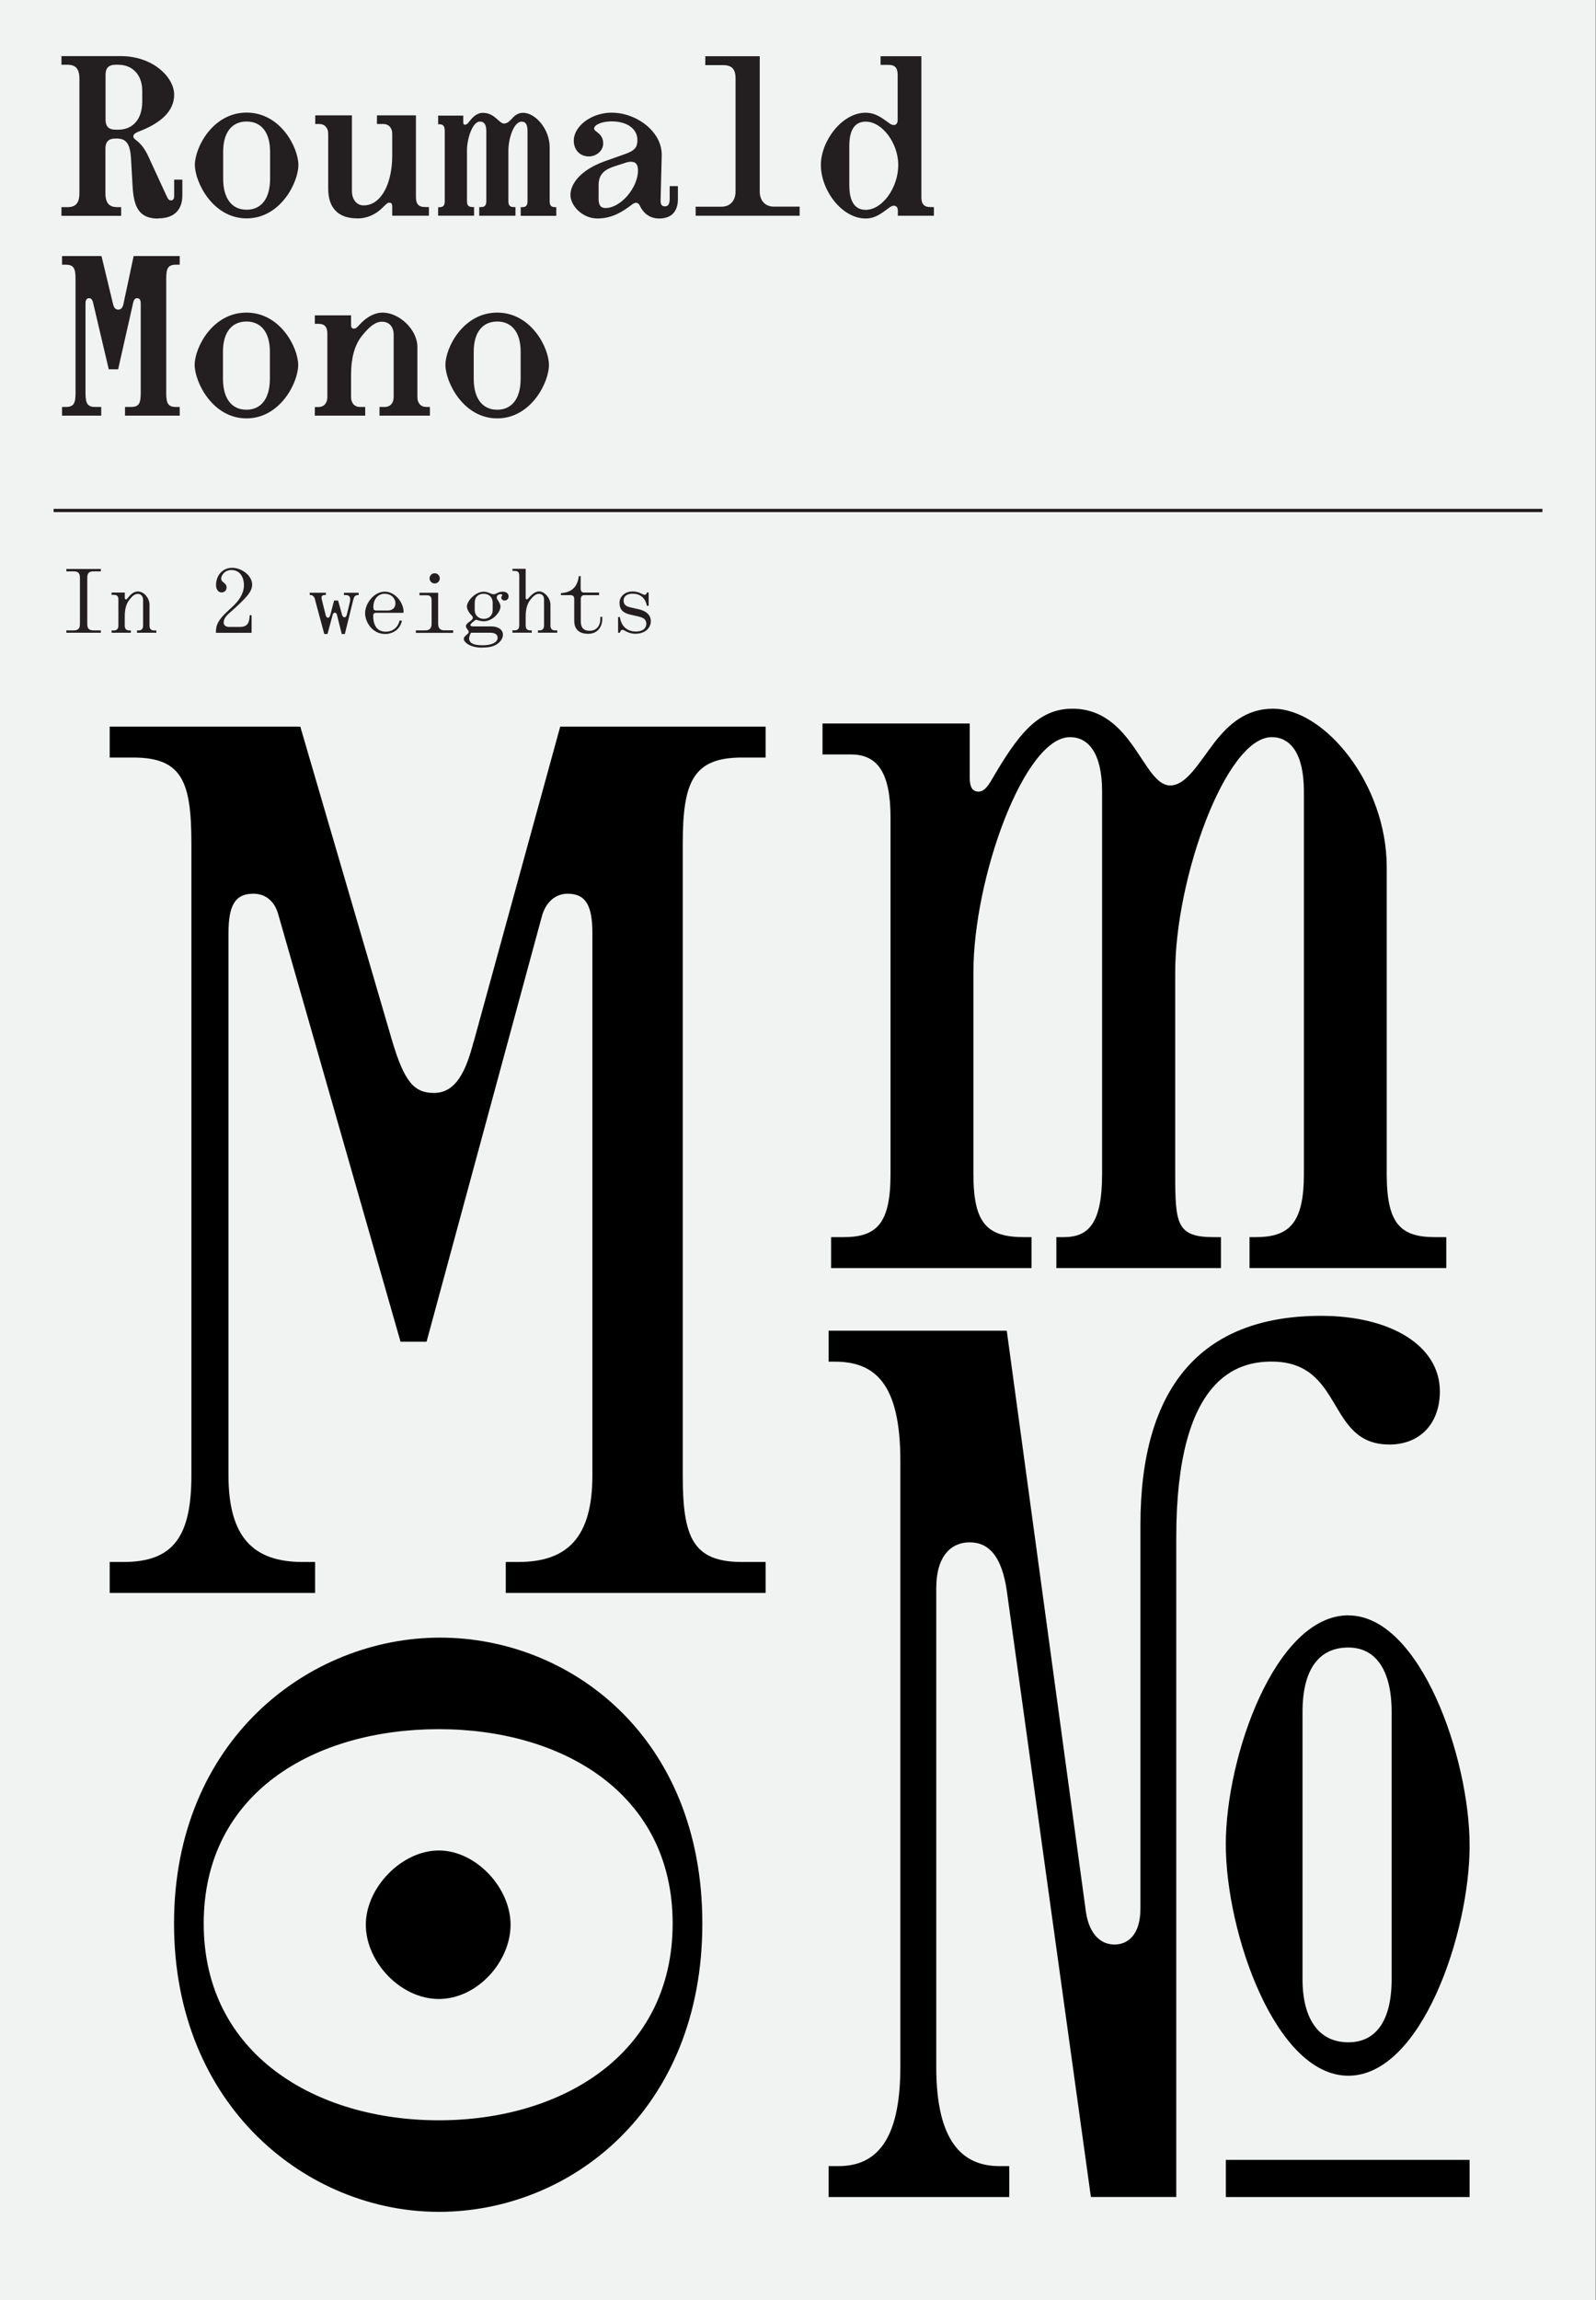
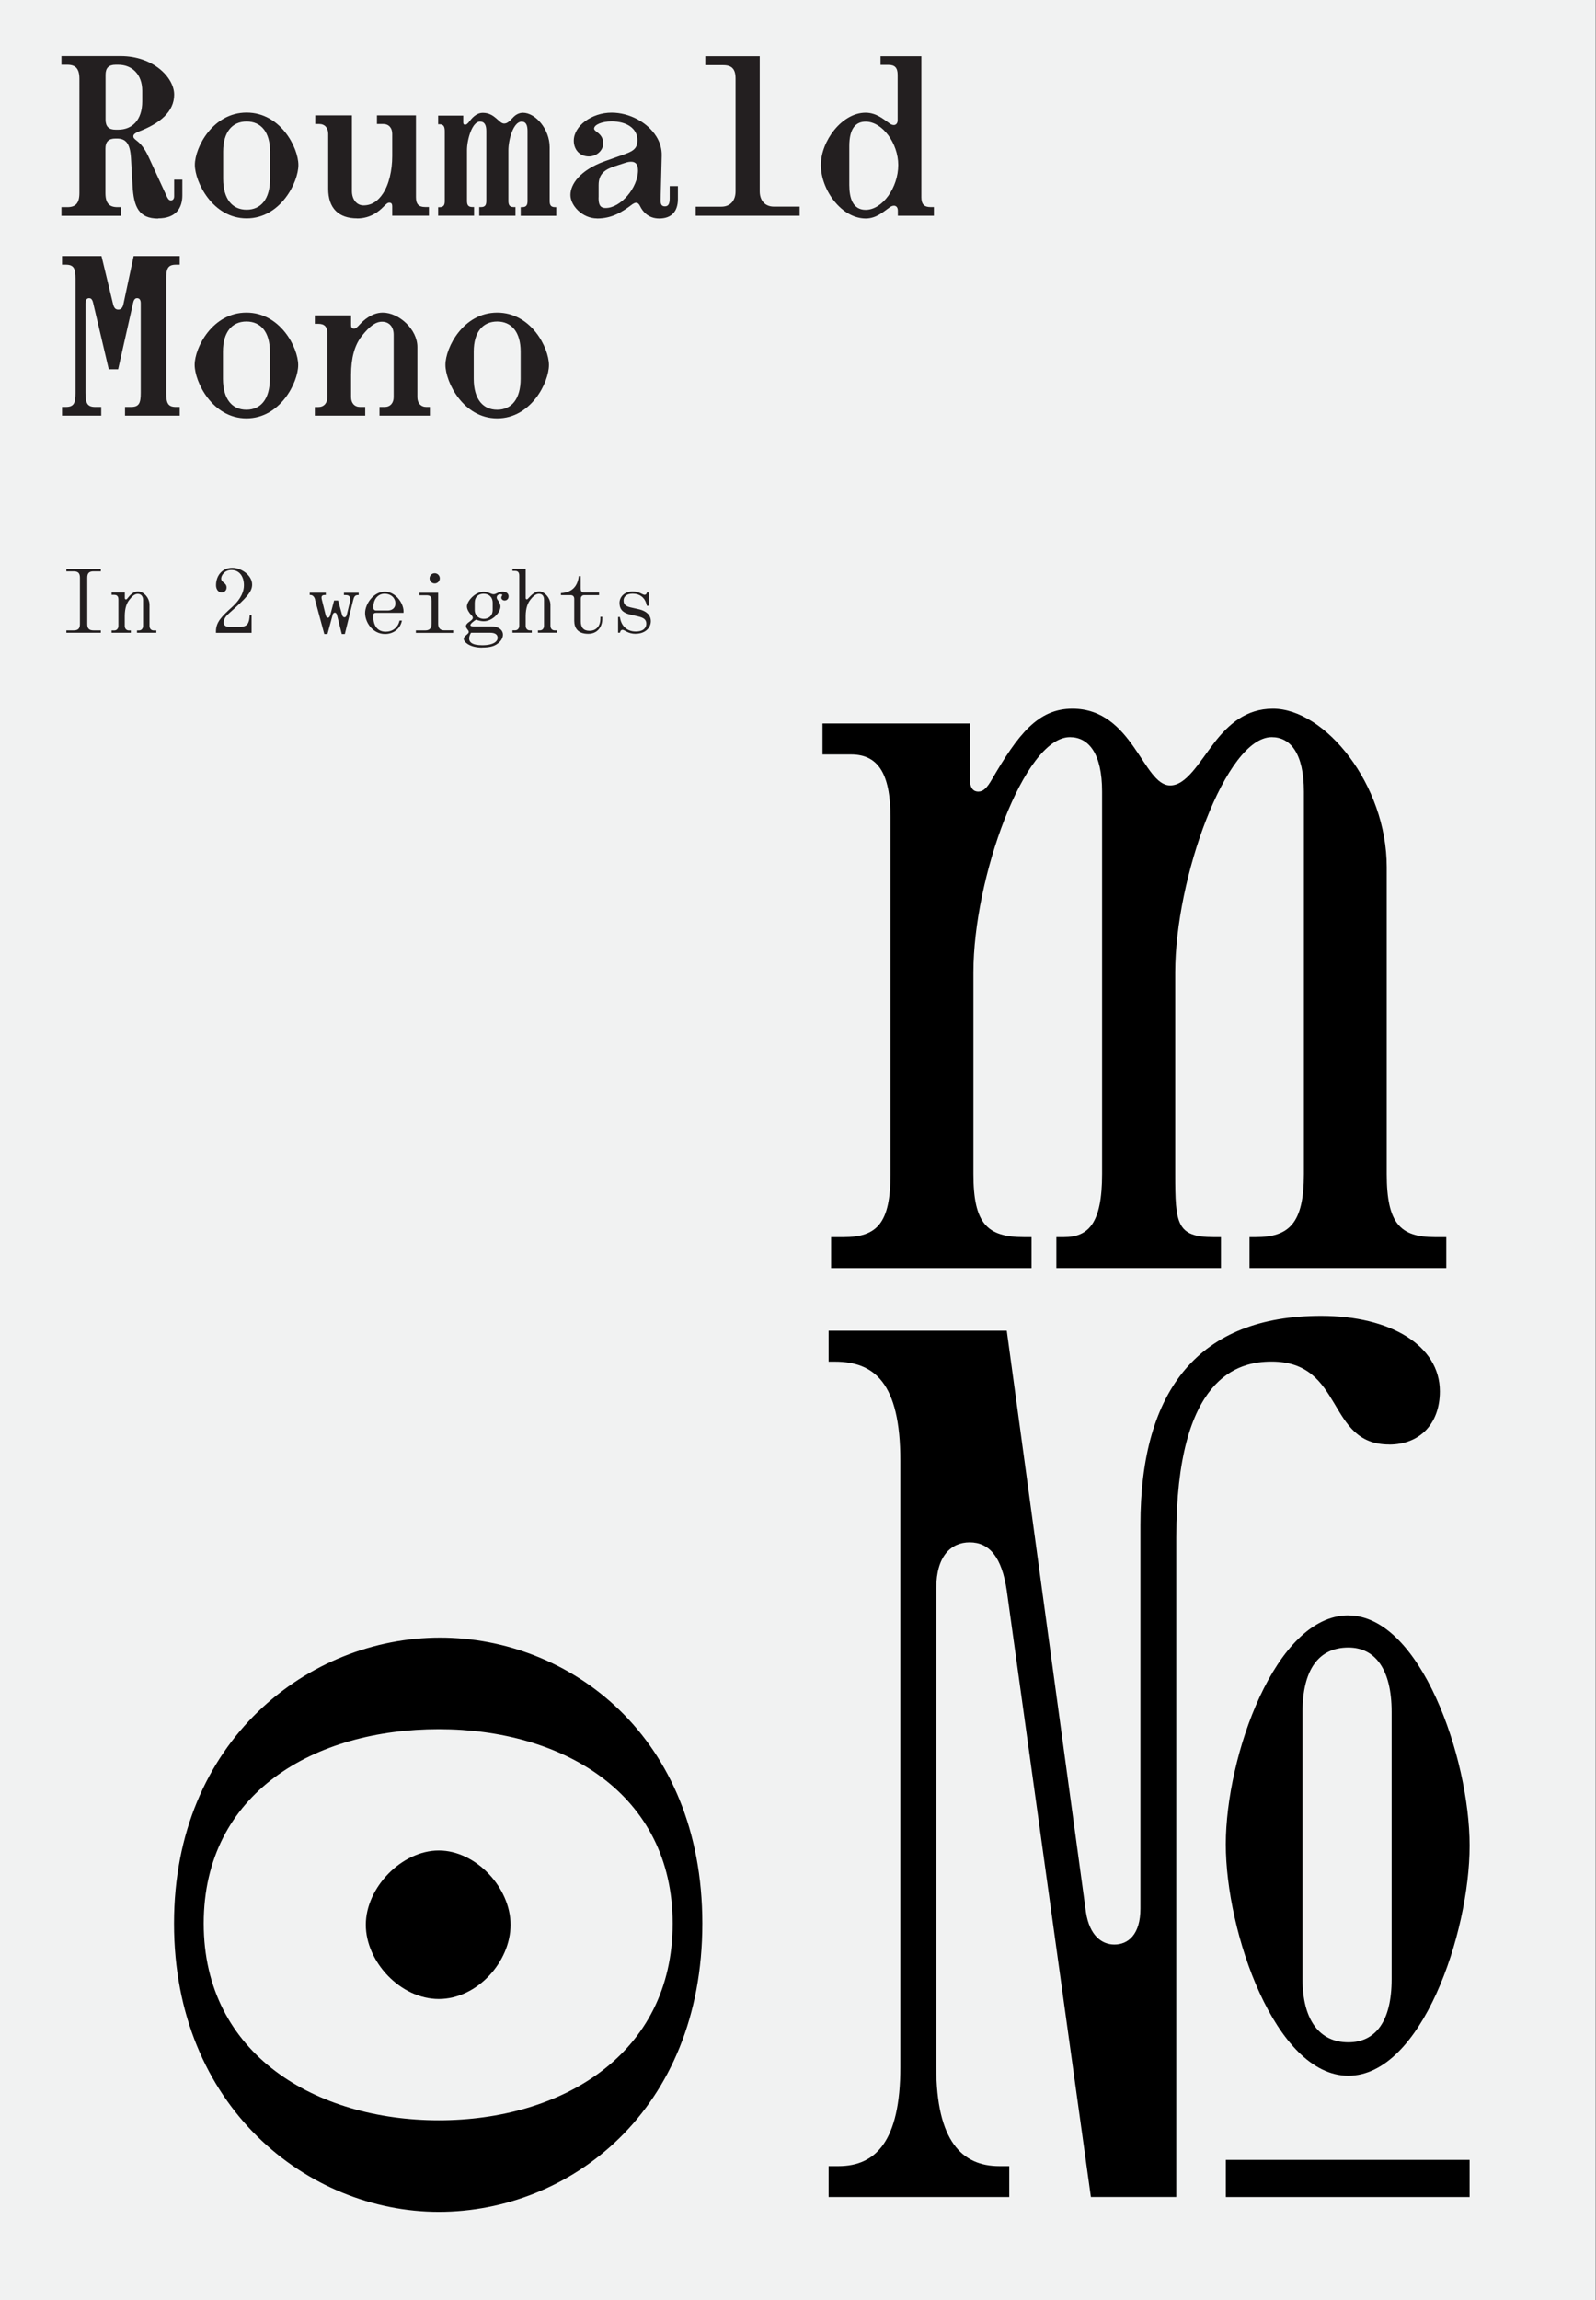
<svg xmlns="http://www.w3.org/2000/svg" id="Layer_1" viewBox="0 0 243.58 350.99">
  <rect x="0" y="0" width="243.58" height="350.99" fill="#808080" stroke="none" />
  <defs>
    <style>.cls-1{fill:none;}.cls-2{fill:#f1f2f2;}.cls-3{fill:#231f20;}</style>
  </defs>
  <rect class="cls-2" x="-.07" width="243.58" height="350.99" />
-   <rect class="cls-3" x="8.18" y="77.64" width="227.22" height=".5" />
  <path class="cls-1" d="M25.05,292.57c0,19.93,16.93,29.9,35.73,29.9s35.54-9.97,35.54-29.9-16.93-29.53-35.54-29.53-35.73,9.78-35.73,29.53Zm46.64,.19c0,5.64-5.27,11.28-10.91,11.28s-11.1-5.64-11.1-11.28,5.27-11.28,11.1-11.28,10.91,5.64,10.91,11.28Z" />
  <path class="cls-3" d="M72.3,57.79v-4.14c0-2.99,1.39-4.59,3.58-4.59s3.58,1.6,3.58,4.59v4.14c0,3.1-1.39,4.73-3.58,4.73s-3.58-1.63-3.58-4.73m3.58,6.05c5.18,0,7.9-5.5,7.9-8.14s-2.71-8-7.9-8-7.9,5.36-7.9,7.97,2.71,8.17,7.9,8.17m-27.83-.42h7.69v-1.32h-.77c-.87,0-1.39-.59-1.39-1.5v-3.41c0-2.54,.52-4.49,1.63-5.91,1.22-1.53,2.12-2.19,3.1-2.19,1.08,0,1.77,.77,1.77,1.98v9.53c0,.9-.52,1.5-1.39,1.5h-.77v1.32h7.69v-1.32h-.52c-.87,0-1.39-.59-1.39-1.5v-7.65c0-2.71-2.82-5.25-5.29-5.25-1.67,0-2.96,1.22-3.44,1.74-.59,.66-.73,.7-.94,.7-.31,0-.45-.14-.45-.59v-1.43h-5.53v1.29h.52c.97,0,1.39,.45,1.39,1.5v9.7c0,.9-.52,1.5-1.39,1.5h-.52v1.32Zm-14.02-5.63v-4.14c0-2.99,1.39-4.59,3.58-4.59s3.58,1.6,3.58,4.59v4.14c0,3.1-1.39,4.73-3.58,4.73s-3.58-1.63-3.58-4.73m3.58,6.05c5.18,0,7.9-5.5,7.9-8.14s-2.71-8-7.9-8-7.9,5.36-7.9,7.97,2.71,8.17,7.9,8.17m-28.14-.42h5.98v-1.32h-.9c-1.25,0-1.5-.59-1.5-2.16v-13.67c0-.52,.21-.77,.56-.77,.21,0,.45,.1,.59,.66l2.4,10.19h1.43l2.3-10.19c.14-.56,.38-.66,.59-.66,.35,0,.56,.24,.56,.77v13.67c0,1.57-.24,2.16-1.5,2.16h-.9v1.32h8.35v-1.32h-.56c-1.25,0-1.5-.59-1.5-2.16v-17.39c0-1.57,.24-2.16,1.5-2.16h.56v-1.32h-7.03l-1.57,7.37c-.14,.63-.45,.8-.77,.8-.38,0-.66-.17-.83-.94l-1.74-7.23h-6.02v1.32h.56c1.25,0,1.5,.59,1.5,2.16v17.39c0,1.57-.24,2.16-1.5,2.16h-.56v1.32Z" />
  <path class="cls-3" d="M129.62,28.23v-5.95c0-2.61,.94-3.72,2.5-3.72,2.54,0,4.97,3.3,4.97,6.61,0,3.48-2.43,6.85-4.97,6.85-1.98,0-2.5-1.81-2.5-3.79m2.5,5.11c1.6,0,2.68-1.01,3.48-1.57,.31-.24,.56-.38,.84-.38,.35,0,.59,.28,.59,.73v.8h5.5v-1.32h-.52c-.97,0-1.39-.45-1.39-1.5V8.58h-6.23v1.32h1.22c.97,0,1.39,.45,1.39,1.53v6.92c0,.45-.24,.73-.59,.73-.28,0-.52-.14-.83-.38-.8-.56-1.88-1.5-3.48-1.5-3.62,0-6.82,4.35-6.82,7.97,0,3.83,3.17,8.17,6.85,8.17m-25.95-.42h15.86v-1.39h-3.93c-1.36,0-2.16-.94-2.16-2.33V8.58h-8.31v1.36h2.71c1.32,0,1.91,.56,1.91,2.05V29.21c0,1.39-.8,2.33-2.16,2.33h-3.93v1.39Zm-14.82-2.78v-1.91c0-1.74,1.01-2.4,2.54-2.89l1.6-.52c.31-.1,.59-.14,.83-.14,.63,0,1.04,.35,1.04,1.32,0,2.64-2.64,5.74-4.94,5.74-.94,0-1.08-.66-1.08-1.6m-.24,3.2c2.26,0,3.79-.94,5.43-2.19,.17-.1,.35-.21,.52-.21,.24,0,.45,.14,.63,.52,.35,.73,1.18,1.88,2.92,1.88,1.88,0,2.85-1.08,2.85-2.96v-1.98h-1.25v1.84c0,.87-.21,1.25-.73,1.25-.56,0-.66-.38-.66-.94l.17-6.78c.03-1.08-.28-2.09-.83-2.96-1.36-2.16-4.1-3.62-6.82-3.62-3.03,0-5.77,2.02-5.77,4.28,0,1.39,.94,2.4,2.3,2.4,1.18,0,2.19-.9,2.19-1.98,0-1.57-1.39-1.77-1.39-2.26,0-.59,1.18-1.11,2.68-1.11,2.33,0,3.93,1.11,3.93,2.85,0,1.08-.38,1.6-1.84,2.12l-3.13,1.11c-3.79,1.36-5.25,3.51-5.25,5.15s1.84,3.58,4.07,3.58m-24.24-.42h5.46v-1.32h-.28c-.66,0-.8-.38-.8-.94v-7.72c0-1.67,.8-4.38,1.98-4.38,.73,0,.97,.59,.97,1.43v10.68c0,.56-.14,.94-.8,.94h-.28v1.32h5.53v-1.32h-.28c-.66,0-.8-.38-.8-.94v-7.72c0-1.67,.77-4.38,2.02-4.38,.7,0,.9,.59,.9,1.43v10.68c0,.56-.14,.94-.8,.94h-.24v1.32h5.43v-1.32h-.21c-.66,0-.8-.38-.8-.94v-8.21c0-2.75-2.16-5.25-4.07-5.25-.66,0-1.18,.35-1.5,.7-.7,.77-1.01,.94-1.39,.94-.8,0-1.39-1.63-3.23-1.63-1.04,0-1.7,.83-2.16,1.43-.21,.24-.35,.38-.56,.38-.14,0-.28-.07-.28-.31v-1.08h-3.83v1.32h.21c.66,0,.8,.42,.8,1.11v10.61c0,.56-.14,.94-.8,.94h-.21v1.32Zm-12.38,.42c2.12,0,3.41-1.18,3.93-1.7,.59-.59,.73-.7,.97-.7,.31,0,.45,.14,.45,.59v1.39h5.6v-1.32h-.59c-.97,0-1.39-.45-1.39-1.5v-12.49h-5.95v1.32h.94c.87,0,1.39,.59,1.39,1.5v3.41c0,2.16-.49,4.35-1.46,5.77-.73,1.08-1.67,1.74-2.92,1.74-1.04,0-1.77-.9-1.77-2.19v-11.55h-5.6v1.32h.59c.87,0,1.39,.59,1.39,1.5v8.38c0,2.99,1.6,4.52,4.42,4.52m-20.45-6.05v-4.14c0-2.99,1.39-4.59,3.58-4.59s3.58,1.6,3.58,4.59v4.14c0,3.1-1.39,4.73-3.58,4.73s-3.58-1.63-3.58-4.73m3.58,6.05c5.18,0,7.9-5.5,7.9-8.14s-2.71-8-7.9-8-7.9,5.36-7.9,7.97,2.71,8.17,7.9,8.17m-21.53-15.06v-6.85c0-1.04,.49-1.53,1.53-1.53h.42c2.12,0,3.65,1.5,3.65,3.97v1.63c0,2.82-1.53,4.31-3.65,4.31h-.42c-1.04,0-1.53-.49-1.53-1.53m8.03,15.06c2.64,0,3.69-1.5,3.69-3.51v-2.4h-1.25v2.54c0,.45-.24,.63-.49,.63-.35,0-.49-.31-.66-.66l-2.82-6.12c-.56-1.18-1.15-1.88-1.74-2.33-.45-.35-.52-.45-.52-.7s.31-.49,.73-.66c3.3-1.25,5.5-3.03,5.5-5.67s-3.23-5.88-8.14-5.88H9.38v1.32h.9c1.25,0,1.84,.59,1.84,2.16V29.45c0,1.57-.59,2.16-1.84,2.16h-.9v1.32h9.11v-1.32h-.56c-1.25,0-1.84-.59-1.84-2.16v-6.78c0-1.04,.49-1.53,1.53-1.53h.21c1.29,0,2.02,.63,2.16,2.96l.24,4.21c.17,3.27,.97,5.04,3.9,5.04" />
  <path class="cls-3" d="M97.02,96.7c1.52,0,2.31-.97,2.31-1.91,0-1.06-.88-1.6-1.78-1.81l-1.24-.28c-.65-.15-1.14-.35-1.14-1.07,0-.6,.47-1.04,1.38-1.04,1.04,0,1.93,.54,2.17,1.84h.28v-2.02h-.28c-.03,.19-.13,.35-.35,.35-.32,0-.78-.51-1.82-.51-1.29,0-2,.88-2,1.73,0,1,.5,1.54,1.67,1.81l1.14,.26c.9,.21,1.28,.49,1.28,1.13,0,.57-.39,1.18-1.61,1.18-1.49,0-2.27-1.02-2.42-2.21h-.28v2.39h.29c.04-.21,.13-.43,.39-.43,.35,0,.79,.6,2.02,.6m-7.25,0c1.42,0,2.14-1.07,2.14-2.28v-.31h-.29v.25c0,1.11-.57,1.88-1.67,1.88-.9,0-1.32-.5-1.32-1.42v-3.44c0-.39,.21-.58,.54-.58h2.25v-.39h-2.25c-.42,0-.56-.22-.56-.67v-1.84h-.28c-.18,1.43-.89,2.49-2.73,2.59v.31h1.47c.33,0,.56,.18,.56,.57v3.34c0,1.09,.53,1.99,2.13,1.99m-11.56-.17h2.95v-.35h-.28c-.42,0-.65-.29-.65-.71v-1.46c0-1.29,.35-2.02,.68-2.46,.45-.6,.89-.95,1.34-.95s.78,.28,.78,.89v3.98c0,.42-.24,.71-.65,.71h-.28v.35h2.95v-.35h-.39c-.42,0-.65-.29-.65-.71v-3.19c0-1.06-.92-2.05-1.73-2.05-.68,0-1.28,.65-1.66,1.07-.1,.11-.15,.14-.22,.14-.1,0-.17-.07-.17-.19v-4.47h-2.02v.33h.39c.42,0,.65,.19,.65,.71v7.64c0,.42-.24,.71-.65,.71h-.39v.35Zm-5.76-3.46v-1.09c0-.95,.61-1.39,1.36-1.39s1.38,.45,1.38,1.39v1.09c0,.89-.63,1.35-1.36,1.35s-1.38-.49-1.38-1.35m-.85,4.33c0-.22,.11-.61,.29-.86h2.95c.79,0,1.11,.33,1.11,.78,0,.47-.51,1.13-2.35,1.13-1.61,0-2-.51-2-1.04m1.96,1.39c1.13,0,1.77-.18,2.24-.49,.67-.43,.96-.99,.96-1.47,0-.72-.67-1.27-1.79-1.27h-2.71c-.33,0-.47-.07-.47-.19,0-.19,.38-.53,.86-.83,.45,.15,.81,.24,1.18,.24,1.34,0,2.55-1.35,2.55-2.25,0-.38-.26-.78-.49-1.11-.06-.1-.08-.18-.08-.26,0-.31,.25-.51,.58-.51,.22,0,.26,.04,.26,.13,0,.13-.14,.15-.14,.4s.25,.43,.5,.43c.29,0,.61-.19,.61-.64s-.38-.71-.92-.71c-.67,0-.96,.4-1.38,.4-.36,0-.82-.39-1.5-.39-1.29,0-2.56,1.43-2.56,2.25,0,.49,.38,1.02,.71,1.36,.14,.14,.19,.26,.19,.38,0,.18-.17,.33-.39,.5l-.26,.19c-.28,.21-.4,.39-.4,.57,0,.22,.14,.39,.32,.61,.07,.1,.11,.18,.11,.26,0,.1-.04,.19-.15,.29l-.35,.32c-.21,.18-.26,.32-.26,.49,0,.4,.82,1.31,2.78,1.31m-8-10.57c0,.43,.35,.78,.78,.78s.78-.35,.78-.78-.35-.78-.78-.78-.78,.35-.78,.78m-2.1,8.32h5.7v-.39h-1.36c-.7,0-.93-.43-.93-.99v-4.74h-2.85v.38h1.06c.56,0,.79,.19,.79,.85v3.52c0,.56-.24,.99-.93,.99h-1.47v.39Zm-6.48-3.91c0-1.32,.78-2.06,1.71-2.06,1.03,0,1.66,.7,1.66,1.45,0,.85-.65,1.11-1.18,1.11h-1.73c-.35,0-.46-.17-.46-.5m1.79,4.08c1.29,0,2.35-.81,2.57-2.05h-.36c-.24,1.1-1.1,1.7-2.11,1.7-1.1,0-1.91-.7-1.91-2.43,0-.33,.13-.45,.43-.45h4.19c.14-1.29-1.13-3.23-2.85-3.23s-3.01,1.88-3.01,3.27,1.13,3.19,3.05,3.19m-10.69-5.22l1.41,5.22h.49l.81-2.99c.1-.33,.51-.39,.63,.04l.74,2.95h.47l1.25-5.08c.14-.57,.26-.86,.75-.86h.11v-.35h-2.25v.35h.28c.65,0,.79,.38,.6,1.18l-.45,1.86c-.11,.47-.58,.47-.71,0l-.61-2.21h-.61l-.58,2.21c-.15,.57-.57,.56-.71,0l-.58-2.34c-.1-.42-.08-.71,.46-.71h.15v-.35h-2.46v.35h.11c.36,0,.61,.29,.72,.72m-15.14,4.84v.21h5.44v-2.69h-.29c-.06,1.18-.31,1.79-1.53,1.79h-1.59c-.58,0-.85-.29-.85-.65,0-.31,.1-.78,.74-1.35,2.84-2.52,3.6-3.38,3.6-4.47,0-1.39-1.63-2.55-3.03-2.55-1.47,0-2.48,1.13-2.48,2.67,0,.63,.38,1.09,.83,1.09,.4,0,.78-.25,.78-.75,0-.77-.82-.72-.82-1.38,0-.4,.45-1.29,1.56-1.29,1.27,0,1.91,1.04,1.91,2.32,0,.78-.29,1.95-1.82,3.34-1.56,1.42-2.45,2.28-2.45,3.7m-15.94,.21h2.95v-.35h-.28c-.42,0-.65-.29-.65-.71v-1.46c0-1.29,.33-2.02,.67-2.46,.45-.6,.85-.95,1.32-.95s.81,.35,.81,.92v3.95c0,.42-.24,.71-.65,.71h-.28v.35h2.95v-.35h-.39c-.42,0-.65-.29-.65-.71v-3.19c0-1.06-.85-2.05-1.78-2.05-.72,0-1.21,.58-1.6,1.07-.1,.13-.15,.14-.22,.14-.1,0-.17-.07-.17-.19v-.85h-2.02v.35h.39c.42,0,.65,.19,.65,.71v4.01c0,.42-.24,.71-.65,.71h-.39v.35Zm-6.89,0h5.26v-.36h-1.1c-.7,0-.97-.28-.97-.97v-7.07c0-.7,.28-.97,.97-.97h1.1v-.36h-5.26v.36h1.1c.7,0,.97,.28,.97,.97v7.07c0,.7-.28,.97-.97,.97h-1.1v.36Z" />
  <path class="cls-1" d="M25.38,297.22c0,20.42,17.34,30.63,36.6,30.63s36.41-10.21,36.41-30.63-17.34-30.24-36.41-30.24-36.6,10.02-36.6,30.24Zm47.77,.19c0,5.78-5.39,11.56-11.17,11.56s-11.37-5.78-11.37-11.56,5.39-11.56,11.37-11.56,11.17,5.78,11.17,11.56Z" />
  <path class="cls-1" d="M213.57,254.27c-4.62,0-7.13,3.47-7.13,10.02v41.61c0,6.16,2.5,9.82,7.13,9.82,4.24,0,6.74-3.27,6.74-9.82v-41.61c0-6.55-2.5-10.02-6.74-10.02Z" />
  <g>
    <path d="M67.16,249.88c-20.02,0-40.6,15.67-40.6,43.62s20.39,44,40.41,44,40.22-15.48,40.22-44-20.21-43.62-40.03-43.62Zm35.5,43.62c0,20.02-17,30.03-35.69,30.03s-35.88-10.01-35.88-30.03,17-29.65,35.88-29.65,35.69,9.82,35.69,29.65Z" />
    <path d="M55.83,293.69c0,5.66,5.29,11.33,11.14,11.33s10.95-5.67,10.95-11.33-5.29-11.33-10.95-11.33-11.14,5.66-11.14,11.33Z" />
    <rect x="187.09" y="329.57" width="37.2" height="5.67" />
    <path d="M205.78,246.48c-11.14,0-18.7,21.53-18.7,34.94s7.55,35.31,18.7,35.31,18.51-21.72,18.51-35.12-7.55-35.12-18.51-35.12Zm6.61,55.52c0,6.42-2.45,9.63-6.61,9.63-4.53,0-6.99-3.59-6.99-9.63v-40.79c0-6.42,2.46-9.82,6.99-9.82,4.15,0,6.61,3.4,6.61,9.82v40.79Z" />
    <path d="M212.01,220.42c4.72,0,7.74-3.21,7.74-8.12,0-6.99-7.55-11.52-18.13-11.52-18.51,0-27.57,11.14-27.57,31.91v58.54c0,3.97-1.89,5.48-3.97,5.48-1.89,0-3.78-1.32-4.34-4.91l-12.09-88.75h-27.19v4.72h.94c6.04,0,10.01,3.21,10.01,15.11v92.53c0,11.33-3.78,15.11-9.44,15.11h-1.51v4.72h27.57v-4.72h-1.51c-5.66,0-9.63-3.78-9.63-15.11v-73.08c0-4.91,2.27-6.99,5.1-6.99,3.02,0,4.91,2.27,5.66,7.36l12.84,92.53h13.03v-100.65c0-24.55,9.44-26.82,14.54-26.82,11.14,0,8.31,12.65,17.94,12.65Z" />
-     <path d="M72.26,159.03c-1.13,4.34-2.64,7.74-6.04,7.74-3.02,0-4.53-1.7-6.42-8.12l-13.97-47.78H16.74v4.72h3.59c7.55,0,8.88,3.78,8.88,13.22v96.31c0,9.44-2.83,13.22-10.39,13.22h-2.08v4.72h31.35v-4.72h-1.89c-7.55,0-11.33-3.78-11.33-13.22v-82.71c0-4.15,.94-6.04,3.78-6.04,1.89,0,3.21,1.13,3.78,3.02l18.7,65.34h3.97l17.56-64.77c.57-2.27,2.08-3.59,3.97-3.59,2.83,0,3.78,1.89,3.78,6.04v82.71c0,9.44-3.78,13.22-11.33,13.22h-1.89v4.72h39.66v-4.72h-3.59c-7.55,0-9.06-3.78-9.06-13.22v-96.31c0-9.44,1.51-13.22,9.06-13.22h3.59v-4.72h-31.35l-13.22,48.15Z" />
    <path d="M219,188.77c-5.29,0-7.36-2.08-7.36-9.63v-46.83c0-12.65-9.44-24.17-17.37-24.17-4.15,0-6.8,2.45-8.88,5.1-2.46,3.21-4.34,6.61-6.8,6.61-4.15,0-5.67-11.71-14.92-11.71-5.29,0-8.31,3.97-12.27,10.76-.76,1.32-1.32,1.89-2.08,1.89-.94,0-1.32-.76-1.32-2.08v-8.31h-22.47v4.72h4.34c3.97,0,6.04,2.64,6.04,9.63v54.39c0,7.55-2.08,9.63-7.18,9.63h-1.89v4.72h30.59v-4.72h-1.13c-5.67,0-7.74-2.08-7.74-9.63v-30.78c0-14.35,7.74-35.88,14.73-35.88,2.83,0,4.91,2.45,4.91,8.31v58.35c0,7.55-2.08,9.63-5.85,9.63h-1.13v4.72h25.12v-4.72h-1.13c-5.66,0-5.85-2.08-5.85-9.63v-30.78c0-14.35,7.74-35.88,14.73-35.88,2.83,0,4.91,2.45,4.91,8.31v58.35c0,7.55-2.27,9.63-7.36,9.63h-.94v4.72h30.03v-4.72h-1.7Z" />
  </g>
</svg>